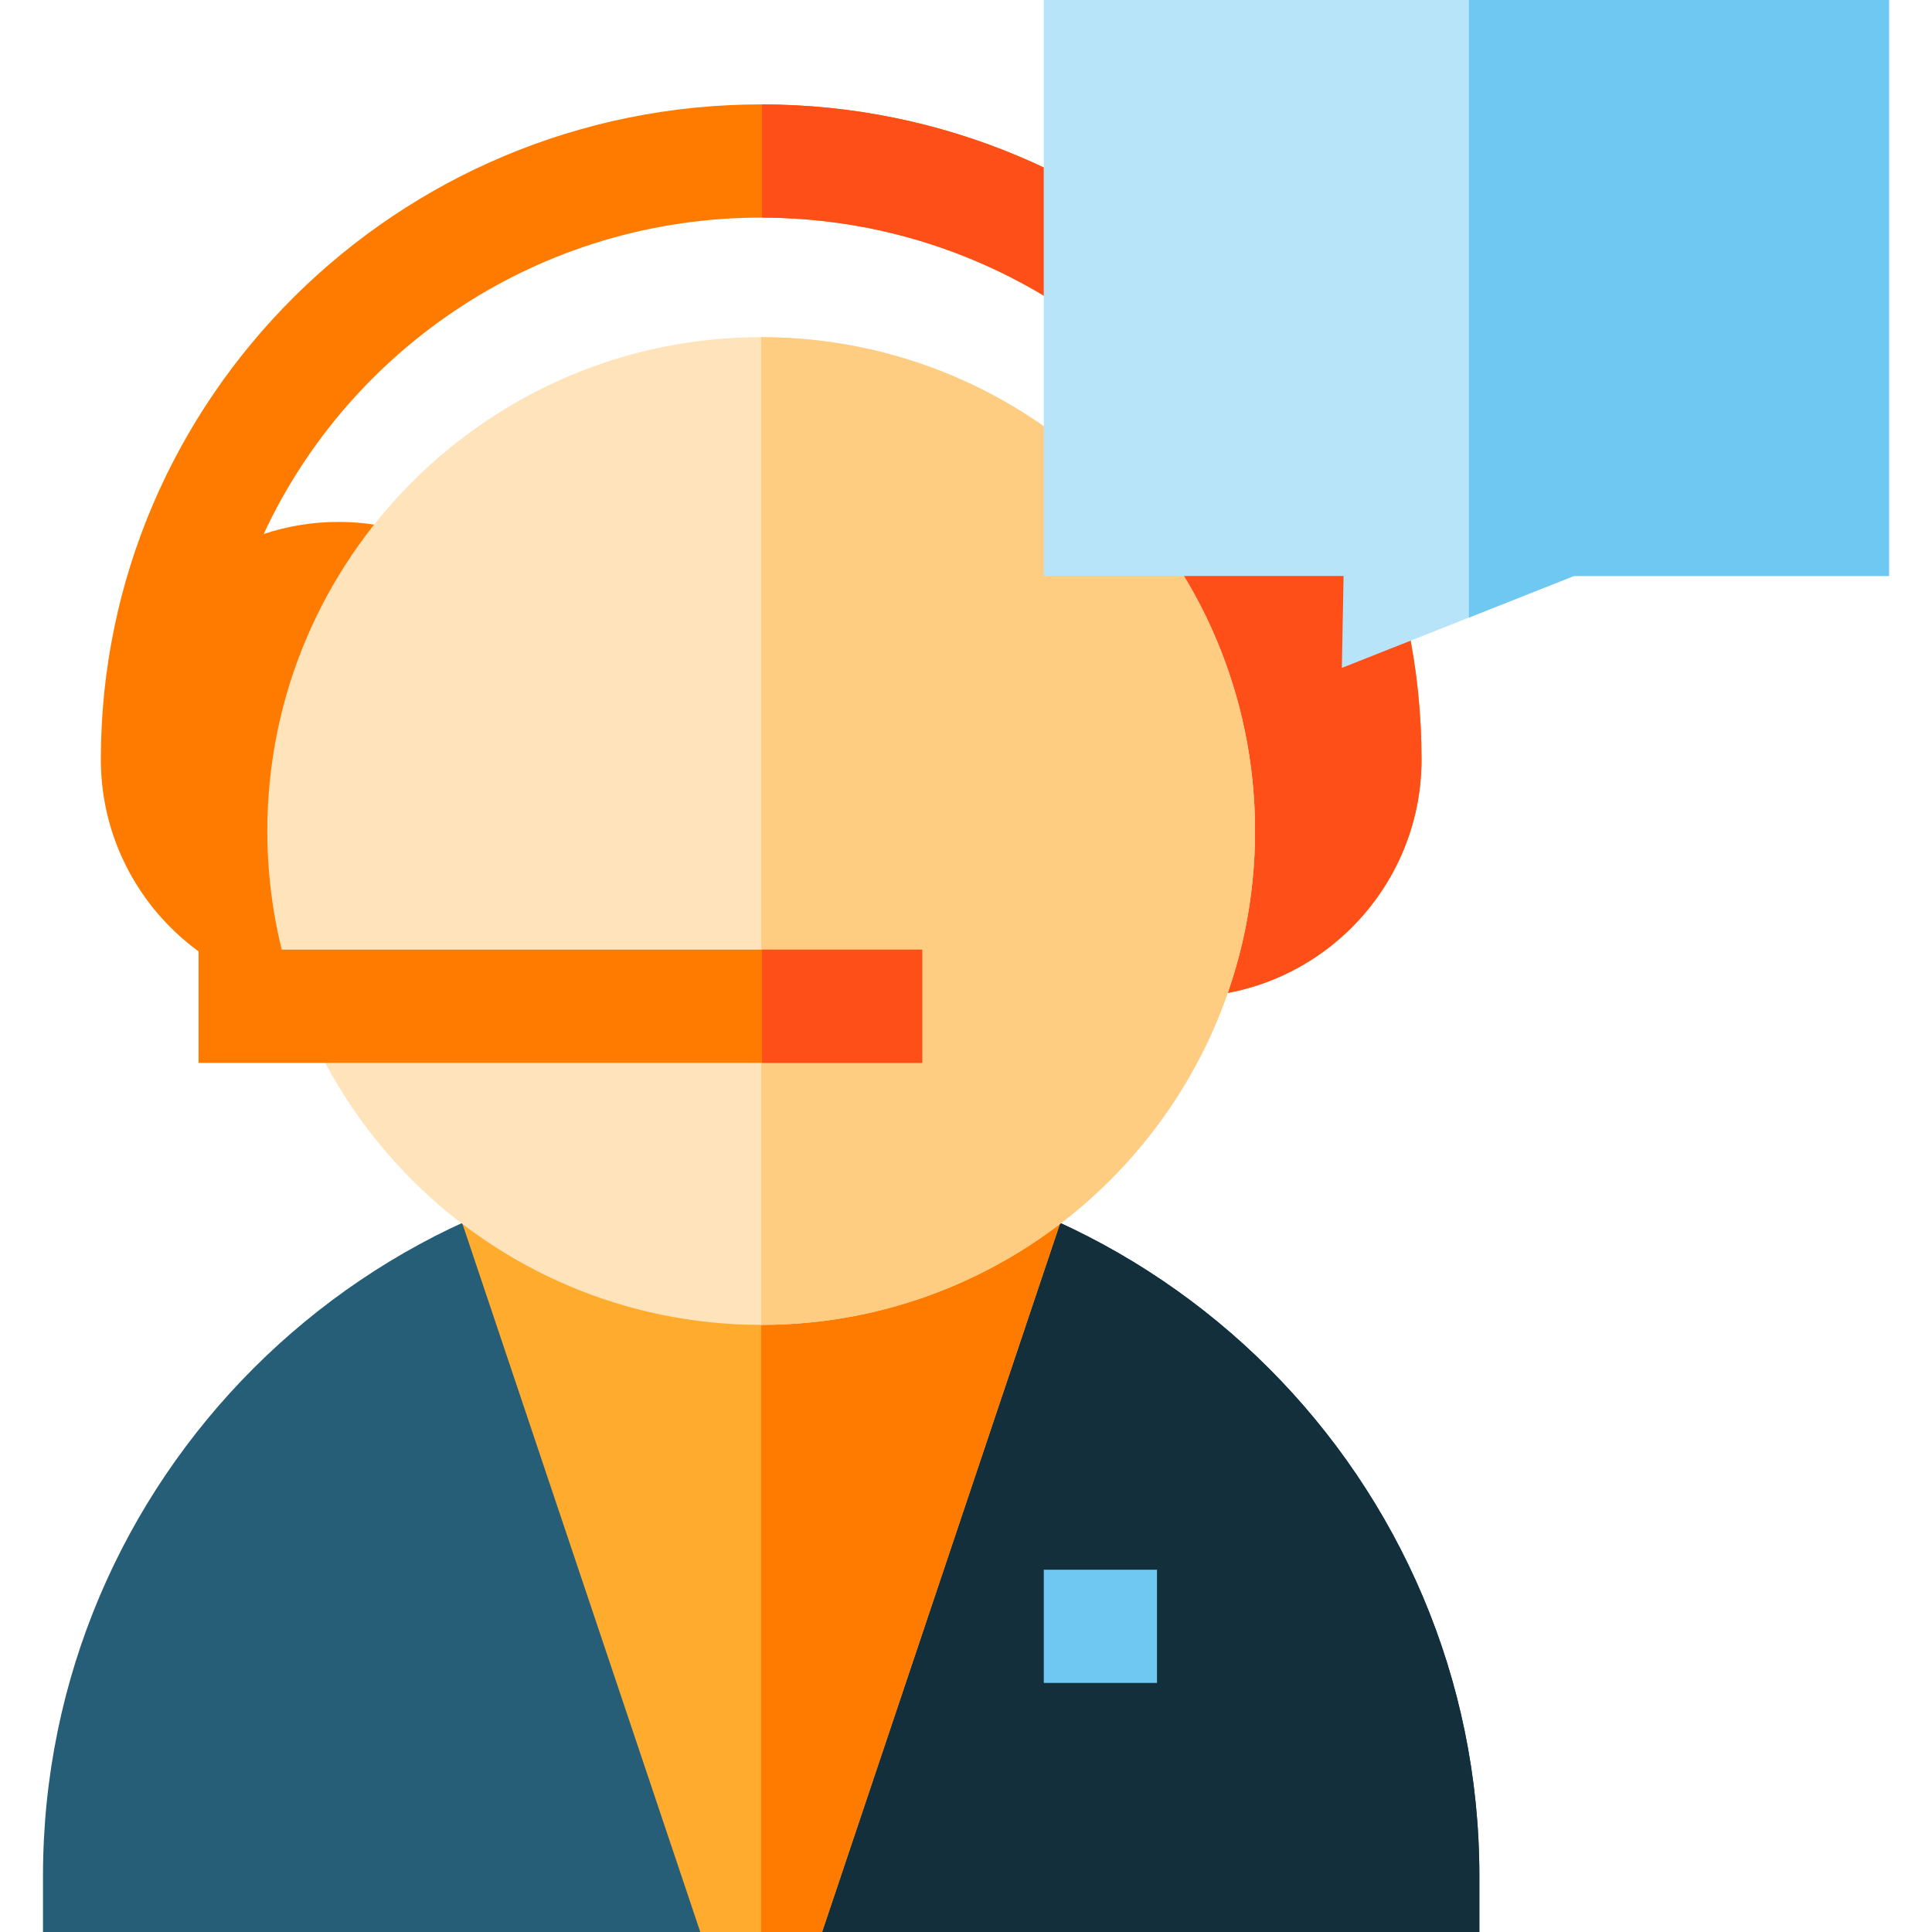
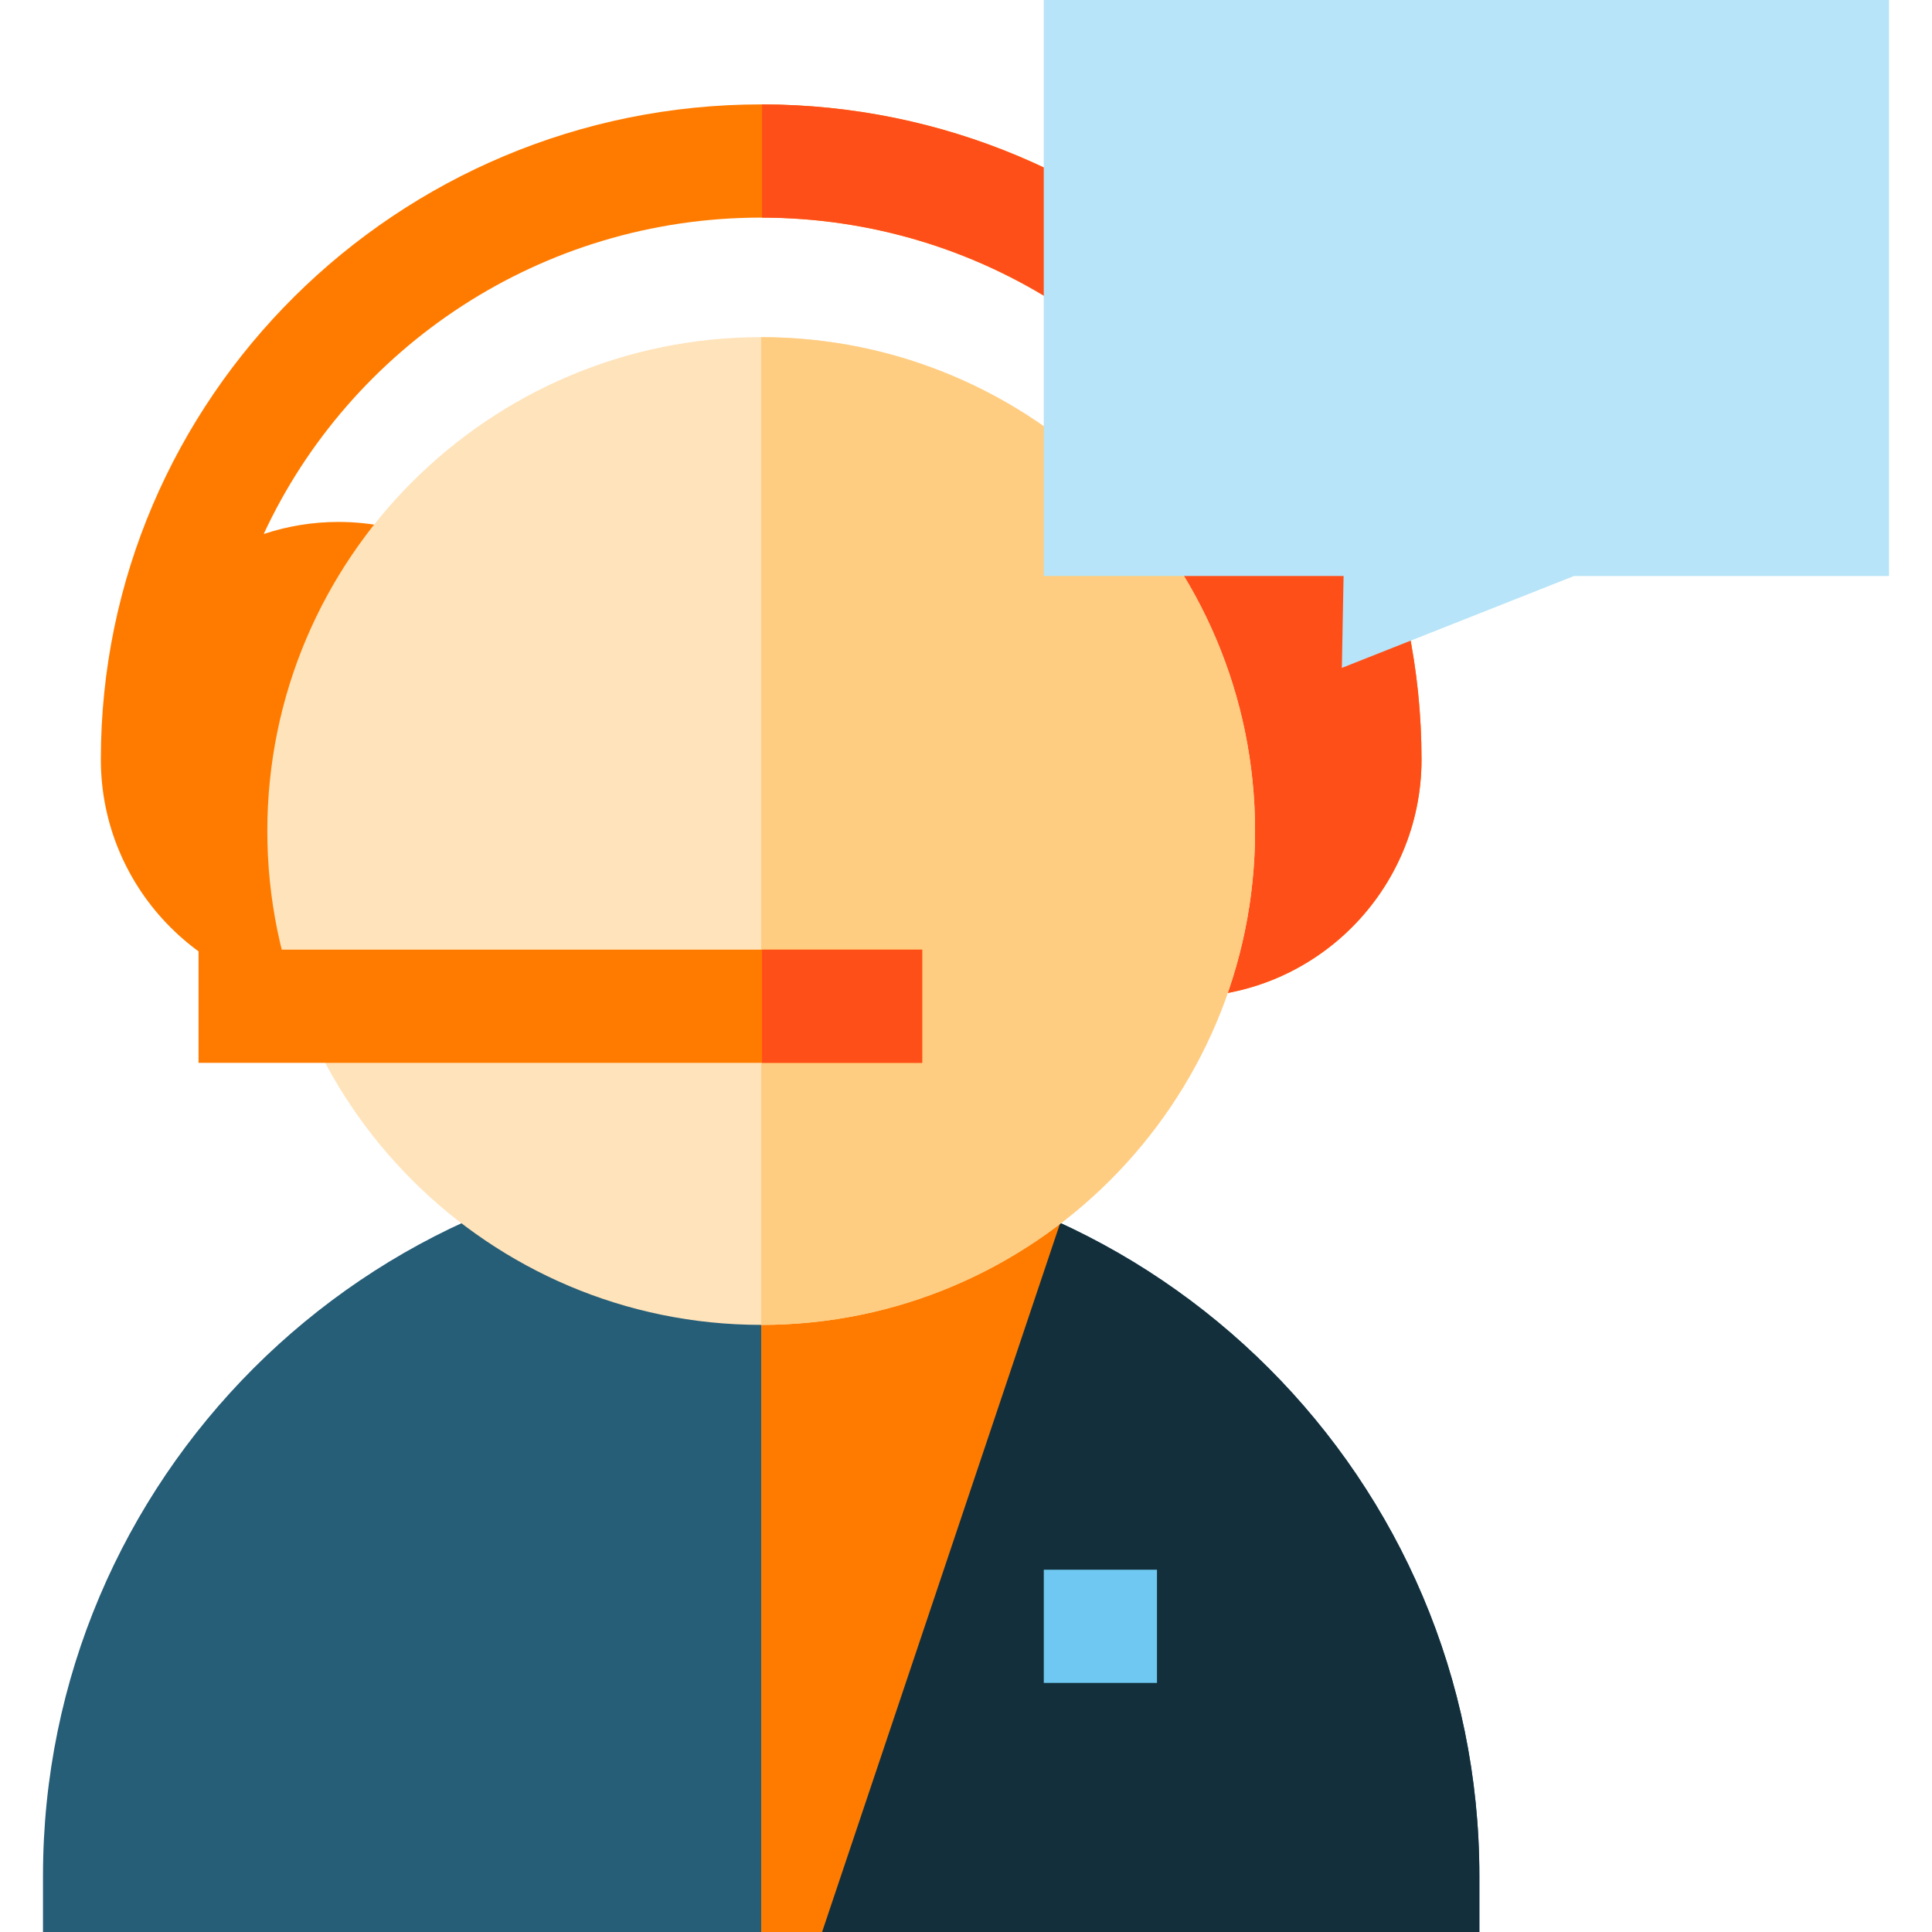
<svg xmlns="http://www.w3.org/2000/svg" id="Capa_1" x="0px" y="0px" viewBox="0 0 512 512" style="enable-background:new 0 0 512 512;" xml:space="preserve">
  <path style="fill:#FF7B00;" d="M376.717,201.226c-0.021-95.705-78.516-173.56-174.996-173.56  c-96.493,0-174.997,77.876-174.997,173.599c0,34.709,28.239,62.948,62.948,62.948s62.948-28.238,62.948-62.948  s-28.239-62.948-62.948-62.948c-6.913,0-13.561,1.136-19.789,3.205c22.933-49.438,73.401-83.856,131.838-83.856  s108.904,34.417,131.838,83.856c-6.227-2.068-12.876-3.205-19.789-3.205c-34.709,0-62.948,28.239-62.948,62.948  s28.239,62.948,62.948,62.948c34.71,0,62.948-28.238,62.948-62.948C376.718,201.252,376.717,201.239,376.717,201.226z" />
  <path style="fill:#FF4F19;" d="M376.717,201.226C376.696,105.595,298.321,27.79,201.944,27.67v30  c58.342,0.088,108.711,34.476,131.615,83.852c-6.227-2.068-12.876-3.205-19.789-3.205c-34.709,0-62.948,28.239-62.948,62.948  s28.239,62.948,62.948,62.948c34.71,0,62.948-28.238,62.948-62.948C376.718,201.252,376.717,201.239,376.717,201.226z" />
  <path style="fill:#265D77;" d="M201.721,306.787c-104.946,0-190.327,85.381-190.327,190.327V512h380.653v-14.887  C392.048,392.167,306.667,306.787,201.721,306.787z" />
  <path style="fill:#132F3B;" d="M201.721,306.787V512h190.327v-14.887C392.048,392.167,306.667,306.787,201.721,306.787z" />
-   <polygon style="fill:#FFAB2D;" points="284.494,313.591 256.691,297.182 146.751,297.182 118.948,313.591 185.579,512 217.863,512   " />
  <rect x="276.615" y="415.993" style="fill:#6FC8F1;" width="29.999" height="29.999" />
  <polygon style="fill:#FF7B00;" points="256.691,297.182 201.721,297.182 201.721,512 217.863,512 284.494,313.591 " />
  <path style="fill:#FFE3BA;" d="M201.721,89.351c-72.166,0-130.878,58.712-130.878,130.878c0,72.167,58.712,130.878,130.878,130.878  c72.167,0,130.879-58.712,130.879-130.878C332.599,148.063,273.888,89.351,201.721,89.351z" />
  <path style="fill:#FFCD81;" d="M201.721,351.108c72.167,0,130.879-58.712,130.879-130.878S273.888,89.352,201.721,89.352" />
  <rect x="52.614" y="251.666" style="fill:#FF7B00;" width="191.777" height="29.999" />
  <rect x="201.946" y="251.666" style="fill:#FF4F19;" width="42.439" height="29.999" />
  <polygon style="fill:#B7E4F8;" points="276.61,152.648 356.064,152.648 355.608,176.997 417.118,152.648 500.606,152.648 500.606,0   276.61,0 " />
-   <polygon style="fill:#6FC8F1;" points="389.275,0 389.275,163.67 417.118,152.648 500.606,152.648 500.606,0 " />
  <g>
</g>
  <g>
</g>
  <g>
</g>
  <g>
</g>
  <g>
</g>
  <g>
</g>
  <g>
</g>
  <g>
</g>
  <g>
</g>
  <g>
</g>
  <g>
</g>
  <g>
</g>
  <g>
</g>
  <g>
</g>
  <g>
</g>
</svg>